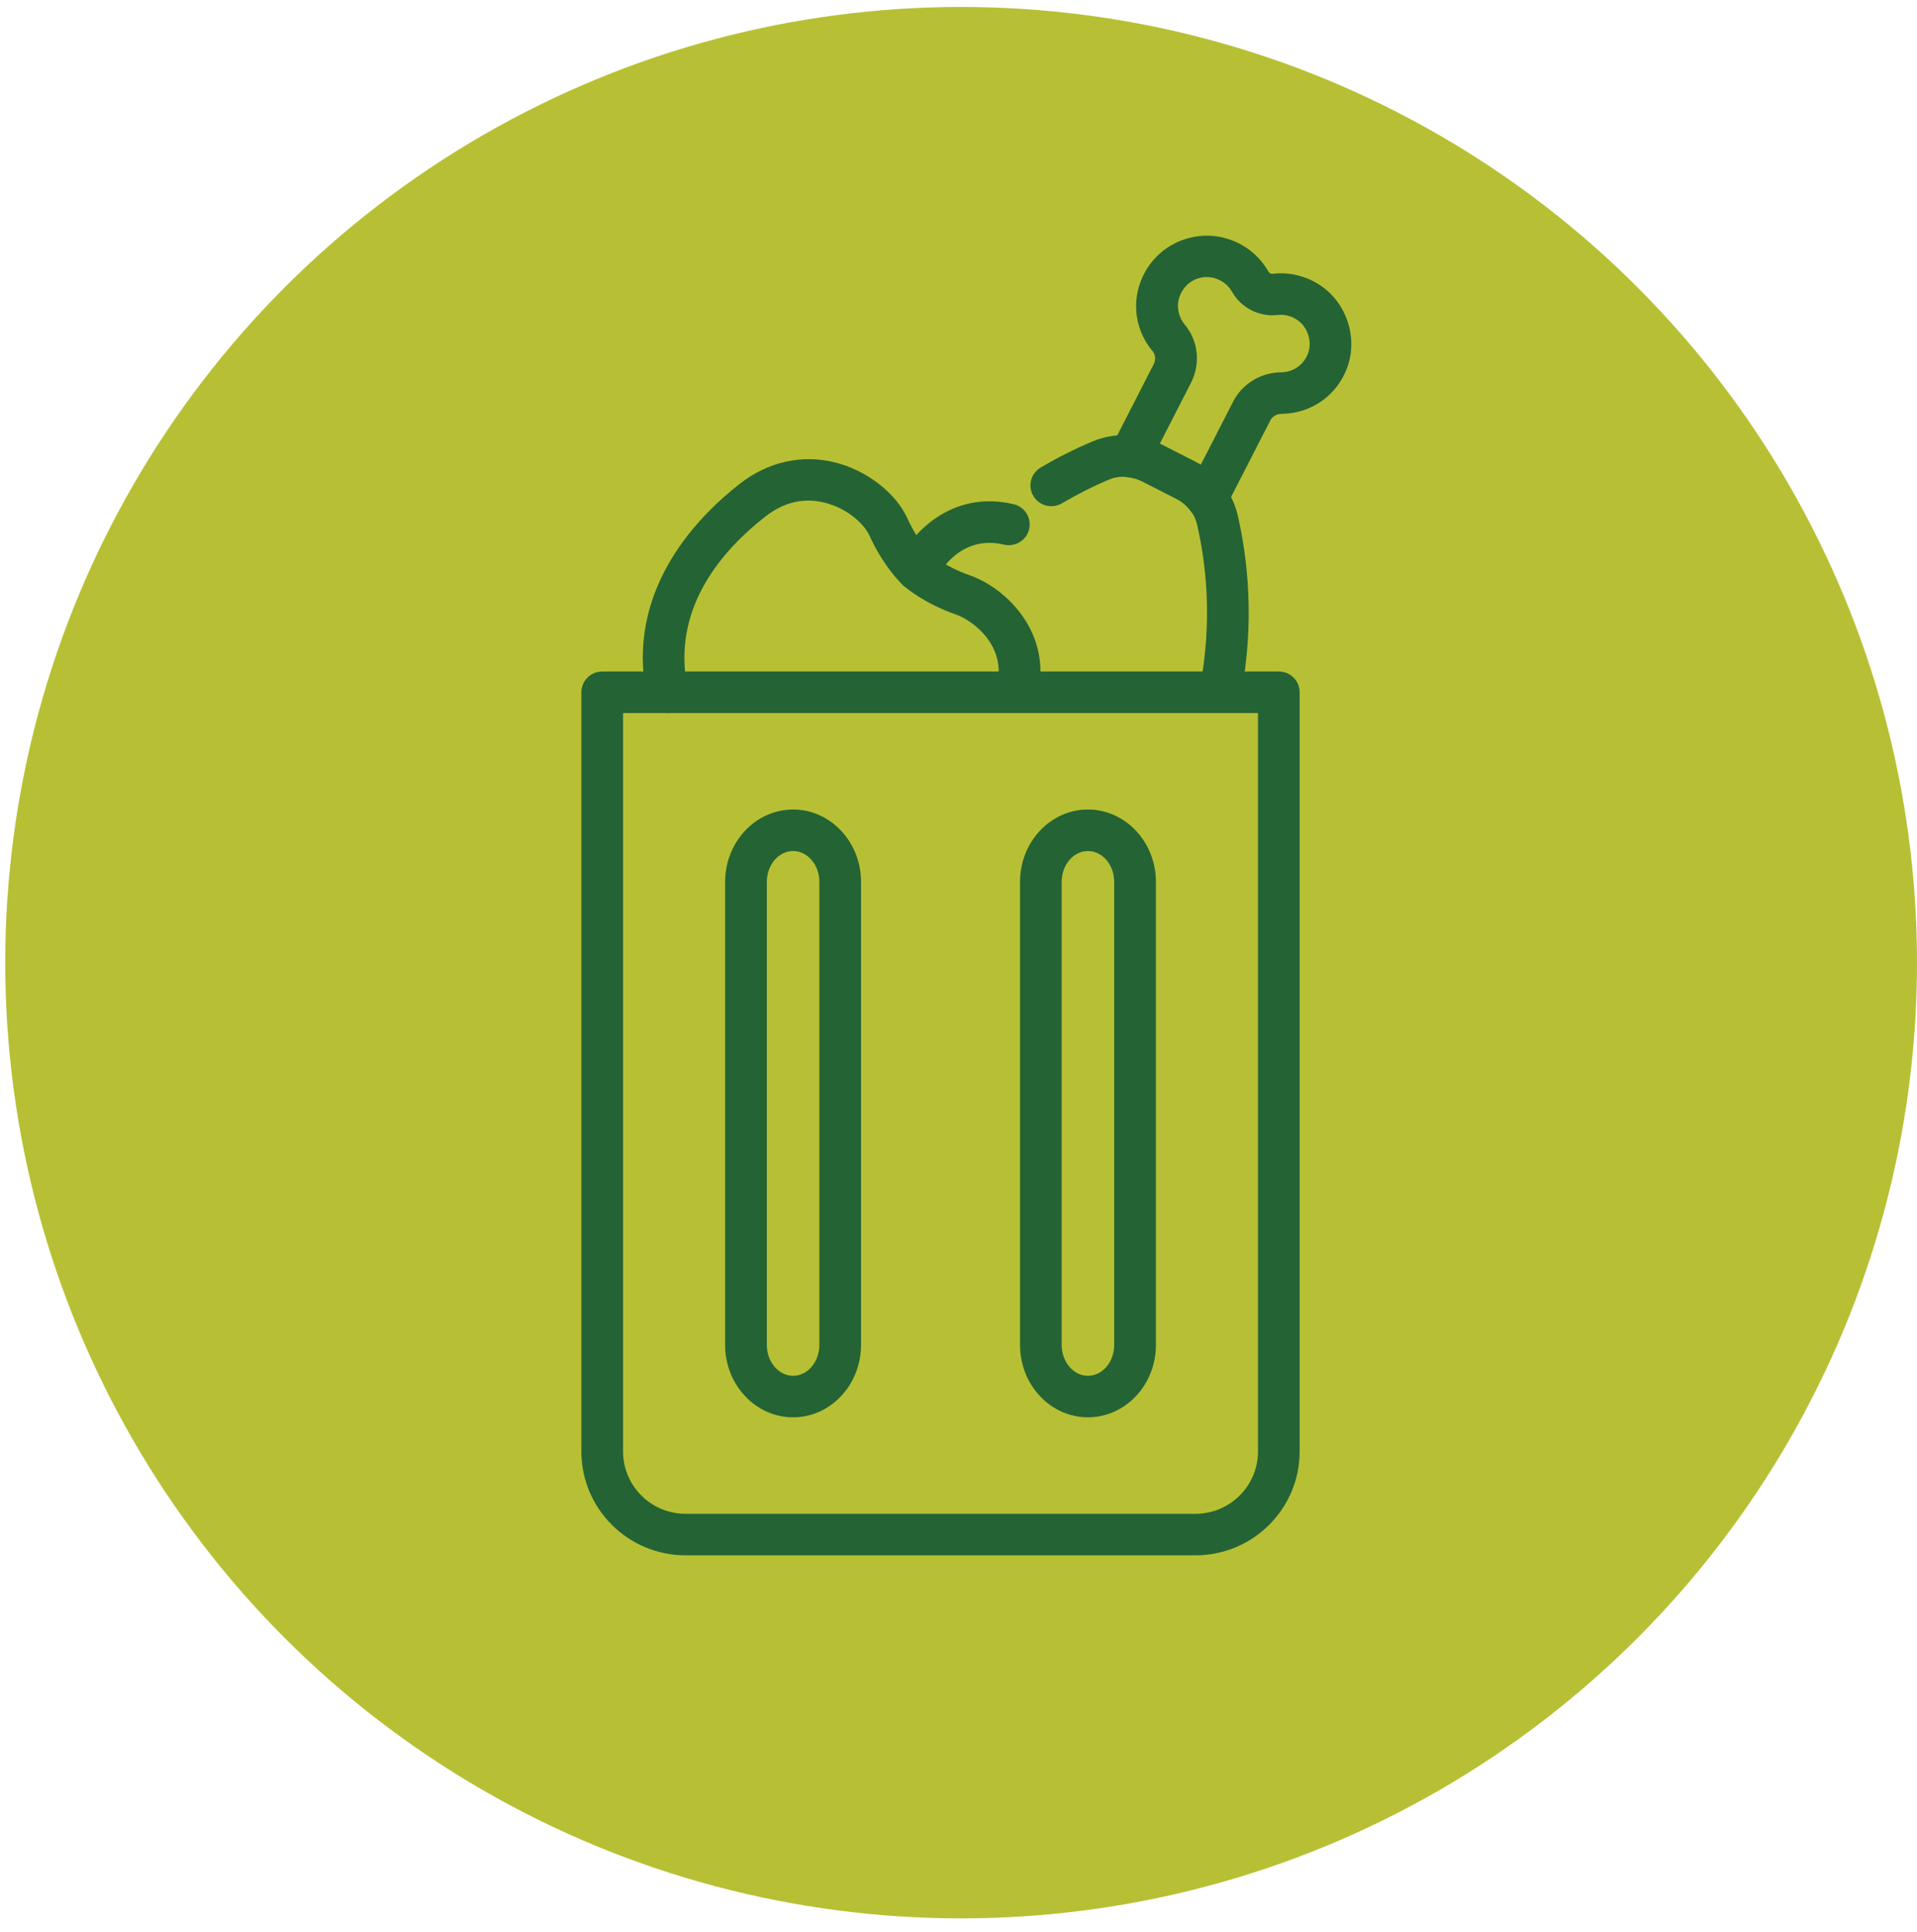
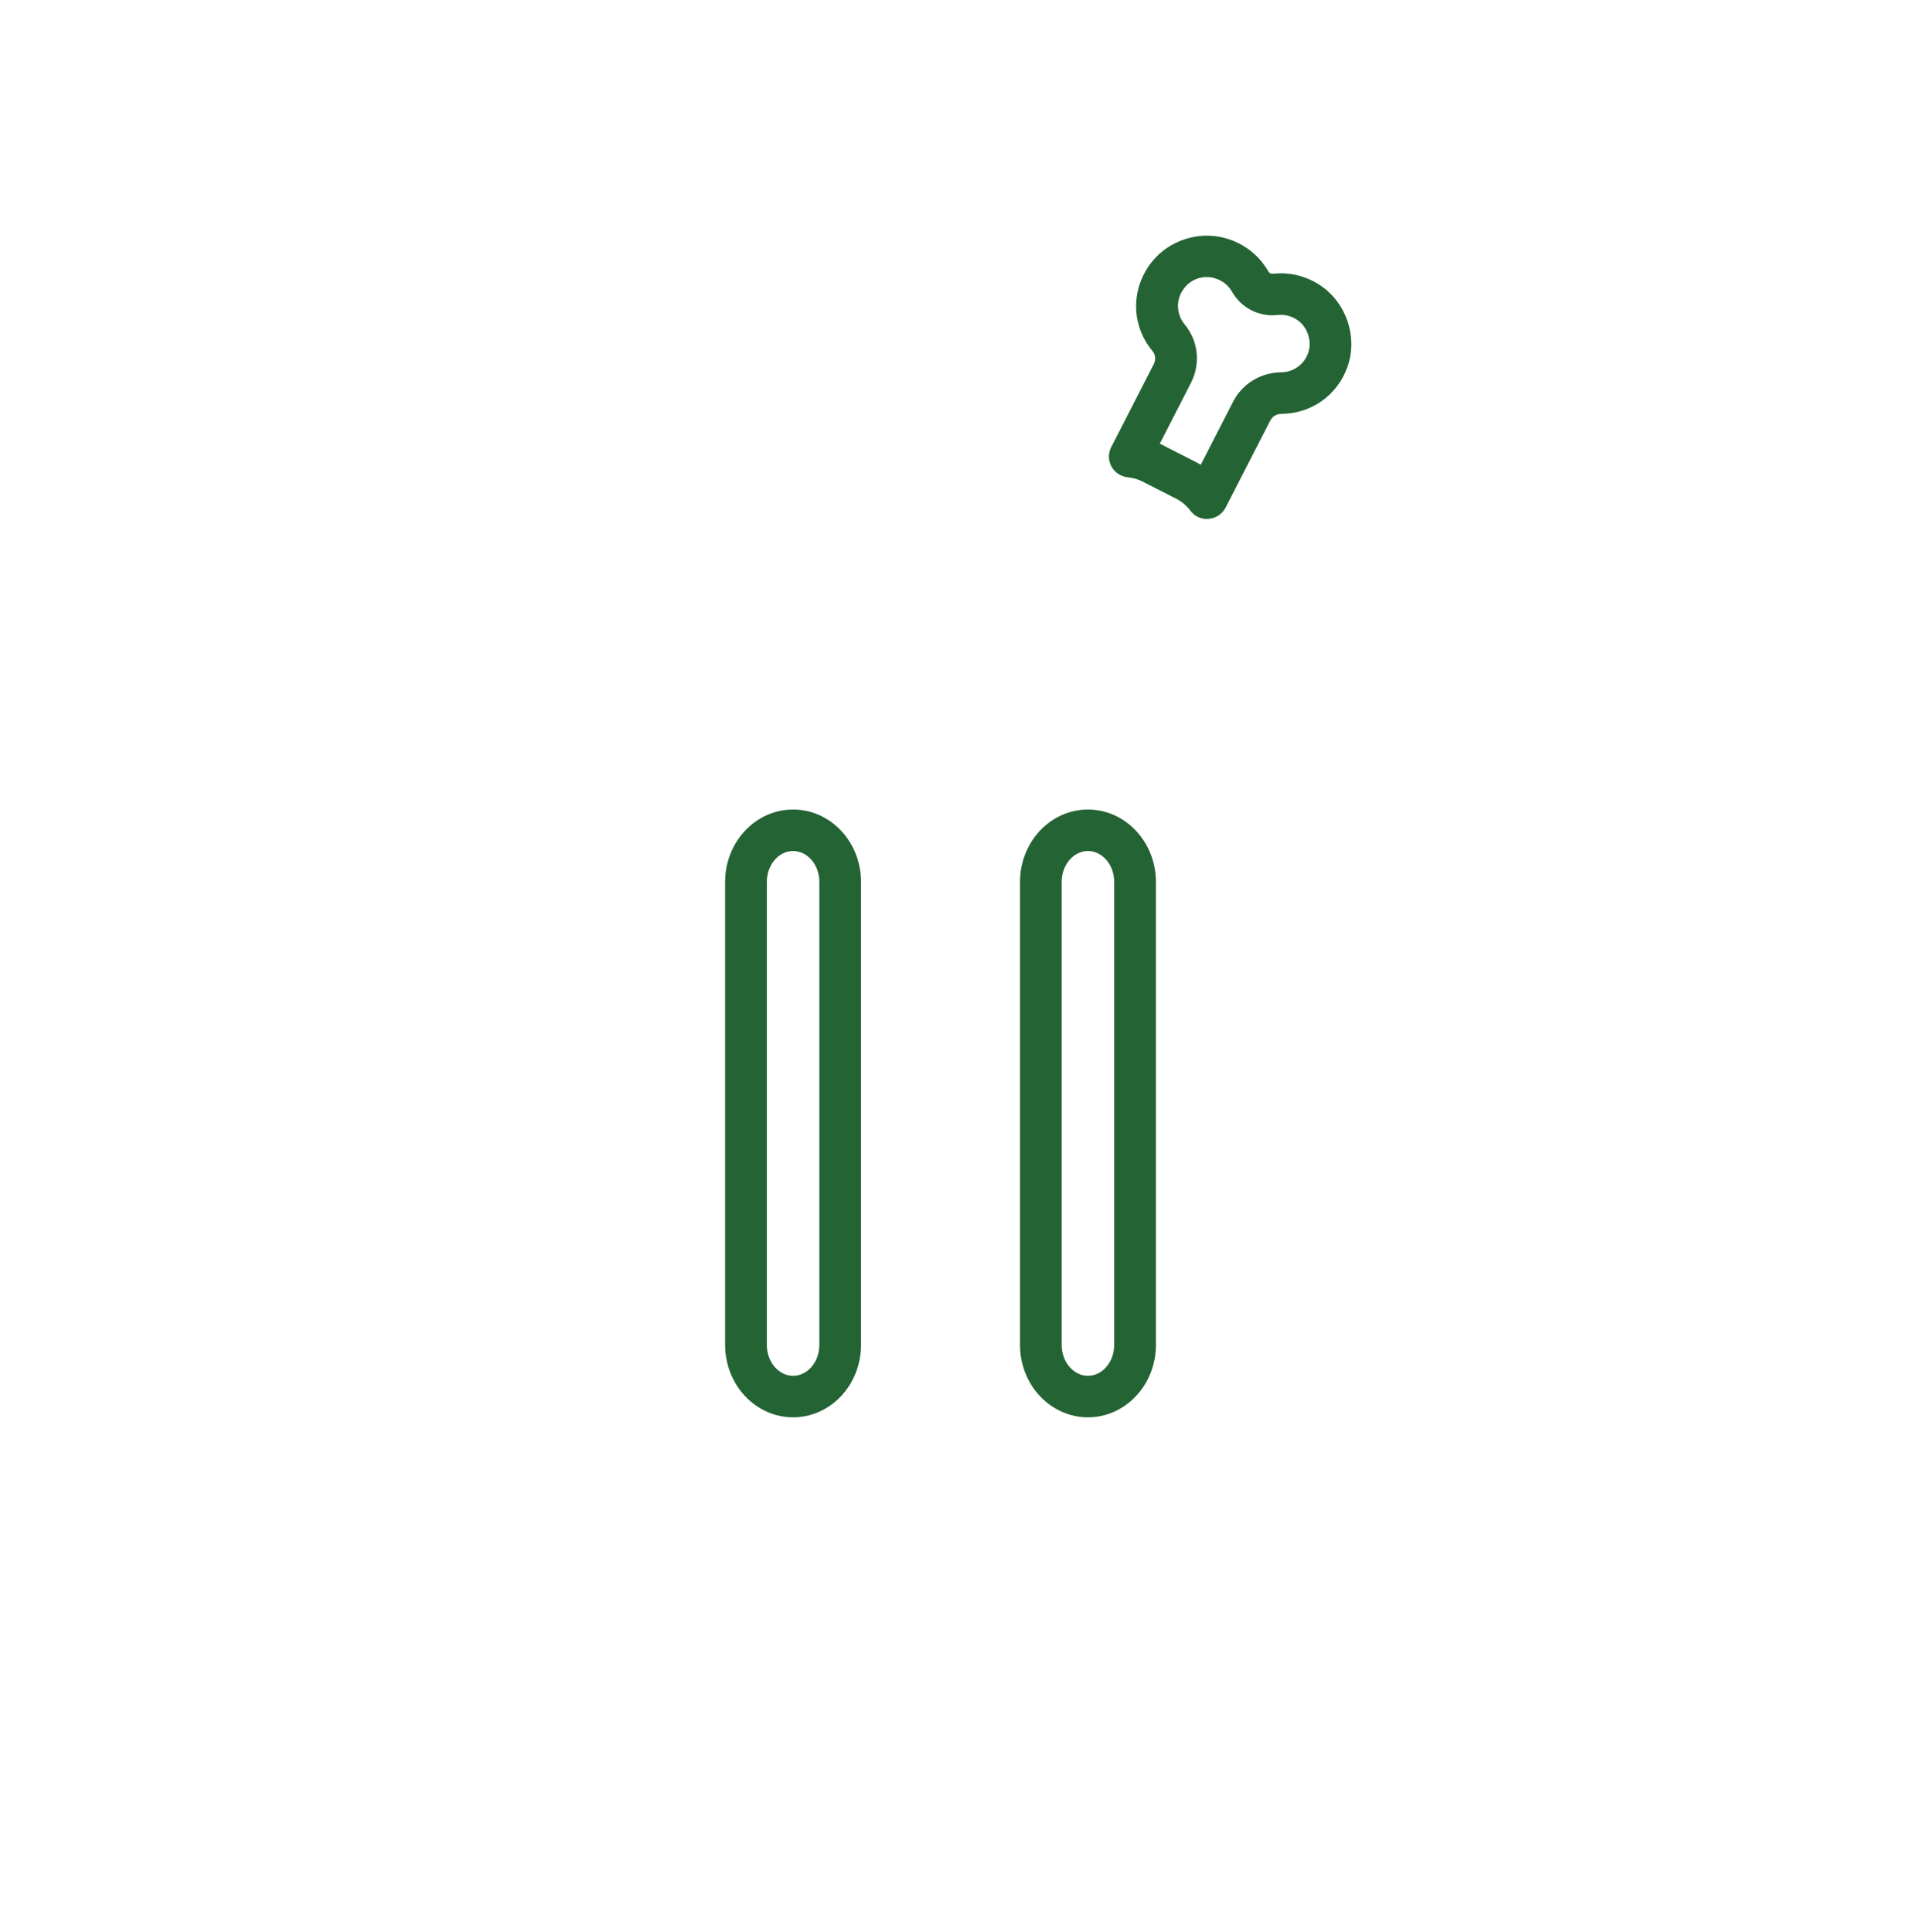
<svg xmlns="http://www.w3.org/2000/svg" width="122" height="123" viewBox="0 0 122 123" fill="none">
-   <circle cx="61.167" cy="61.276" r="60.833" fill="#B7C034" />
-   <path d="M76.082 99H43.629C39.972 99 37 96.034 37 92.392V44.065C37 43.334 37.593 42.743 38.326 42.743H81.385C82.118 42.743 82.711 43.334 82.711 44.065V92.392C82.711 96.037 79.736 99 76.082 99ZM39.652 45.386V92.392C39.652 94.576 41.437 96.357 43.629 96.357H76.082C78.277 96.357 80.06 94.576 80.06 92.392V45.386H39.652Z" fill="#246334" />
  <path d="M50.474 90.216C48.088 90.216 46.147 88.148 46.147 85.606V56.134C46.147 53.592 48.088 51.527 50.474 51.527C52.859 51.527 54.797 53.595 54.797 56.134V85.606C54.797 88.148 52.856 90.216 50.474 90.216ZM50.474 54.17C49.551 54.17 48.802 55.052 48.802 56.134V85.606C48.802 86.691 49.554 87.573 50.474 87.573C51.393 87.573 52.145 86.691 52.145 85.606V56.134C52.145 55.049 51.393 54.17 50.474 54.17Z" fill="#246334" />
  <path d="M69.238 90.216C66.853 90.216 64.915 88.148 64.915 85.606V56.134C64.915 53.592 66.856 51.527 69.238 51.527C71.62 51.527 73.564 53.595 73.564 56.134V85.606C73.564 88.148 71.623 90.216 69.238 90.216ZM69.238 54.17C68.315 54.17 67.566 55.052 67.566 56.134V85.606C67.566 86.691 68.318 87.573 69.238 87.573C70.157 87.573 70.909 86.691 70.909 85.606V56.134C70.909 55.049 70.157 54.17 69.238 54.17Z" fill="#246334" />
-   <path d="M42.487 45.393C41.907 45.393 41.371 45.007 41.209 44.422C41.136 44.156 41.079 43.888 41.038 43.609C40.105 37.279 44.431 32.859 47.093 30.785C48.878 29.396 51.013 28.916 53.103 29.425C55.139 29.924 57.011 31.366 57.756 33.011C58.425 34.487 59.266 35.303 59.288 35.325C59.288 35.325 60.192 36.087 61.711 36.618C64.131 37.462 67.059 40.438 65.99 44.406C65.799 45.111 65.073 45.529 64.366 45.342C63.658 45.152 63.24 44.428 63.427 43.723C64.115 41.165 61.977 39.515 60.833 39.113C58.806 38.405 57.626 37.39 57.496 37.276C57.344 37.134 56.224 36.052 55.339 34.101C54.981 33.314 53.88 32.337 52.469 31.992C51.146 31.667 49.887 31.961 48.723 32.868C46.027 34.968 42.96 38.471 43.657 43.227C43.683 43.394 43.718 43.559 43.762 43.72C43.956 44.425 43.543 45.152 42.836 45.345C42.719 45.377 42.598 45.393 42.484 45.393H42.487Z" fill="#246334" />
-   <path d="M58.378 37.605C58.187 37.605 57.997 37.564 57.816 37.478C57.157 37.168 56.871 36.391 57.179 35.73C57.956 34.057 60.487 31.148 64.509 32.093C65.222 32.261 65.663 32.972 65.495 33.684C65.327 34.392 64.616 34.832 63.9 34.667C61.045 33.994 59.722 36.558 59.58 36.852C59.351 37.327 58.876 37.605 58.378 37.605Z" fill="#246334" />
-   <path d="M77.656 45.386C77.57 45.386 77.484 45.38 77.399 45.361C76.682 45.222 76.212 44.526 76.352 43.809C77.202 39.467 76.729 35.742 76.181 33.38C76.019 32.688 75.54 32.09 74.864 31.749L72.679 30.636C72.003 30.291 71.239 30.25 70.579 30.528C69.561 30.955 68.552 31.464 67.582 32.037C66.951 32.41 66.139 32.201 65.765 31.572C65.39 30.943 65.6 30.133 66.231 29.76C67.303 29.125 68.422 28.565 69.552 28.09C70.935 27.509 72.514 27.578 73.887 28.28L76.073 29.393C77.446 30.092 78.429 31.328 78.766 32.786C79.371 35.398 79.895 39.518 78.956 44.314C78.832 44.947 78.277 45.383 77.656 45.383V45.386Z" fill="#246334" />
  <path d="M76.818 33.036C76.403 33.036 76.009 32.843 75.759 32.508C75.511 32.179 75.21 31.926 74.864 31.749L72.679 30.636C72.416 30.503 72.105 30.415 71.759 30.38C71.325 30.332 70.941 30.076 70.735 29.694C70.525 29.311 70.522 28.849 70.719 28.464L73.424 23.183C73.567 22.908 73.539 22.576 73.355 22.355C71.962 20.692 71.953 18.342 73.329 16.641C74.414 15.3 76.266 14.7 77.935 15.146C79.127 15.465 80.114 16.221 80.713 17.27C80.78 17.387 80.878 17.441 81.017 17.425C82.077 17.305 83.146 17.574 84.037 18.172C85.702 19.294 86.422 21.476 85.75 23.363C85.109 25.159 83.463 26.326 81.557 26.342C81.249 26.342 80.973 26.506 80.84 26.769L78.001 32.309C77.792 32.713 77.389 32.985 76.936 33.023C76.897 33.023 76.859 33.026 76.821 33.026L76.818 33.036ZM73.808 28.242C73.834 28.255 73.859 28.268 73.887 28.28L76.073 29.393C76.19 29.453 76.308 29.517 76.418 29.586L78.477 25.567C79.061 24.426 80.234 23.711 81.534 23.699C82.312 23.692 82.987 23.212 83.25 22.475C83.52 21.719 83.219 20.809 82.553 20.36C82.08 20.04 81.617 20.018 81.312 20.05C80.133 20.183 78.994 19.601 78.407 18.57C78.233 18.266 77.893 17.865 77.253 17.694C76.577 17.511 75.835 17.757 75.397 18.298C74.728 19.123 74.928 20.1 75.397 20.657C76.263 21.694 76.418 23.155 75.79 24.378L73.814 28.236L73.808 28.242Z" fill="#246334" />
</svg>